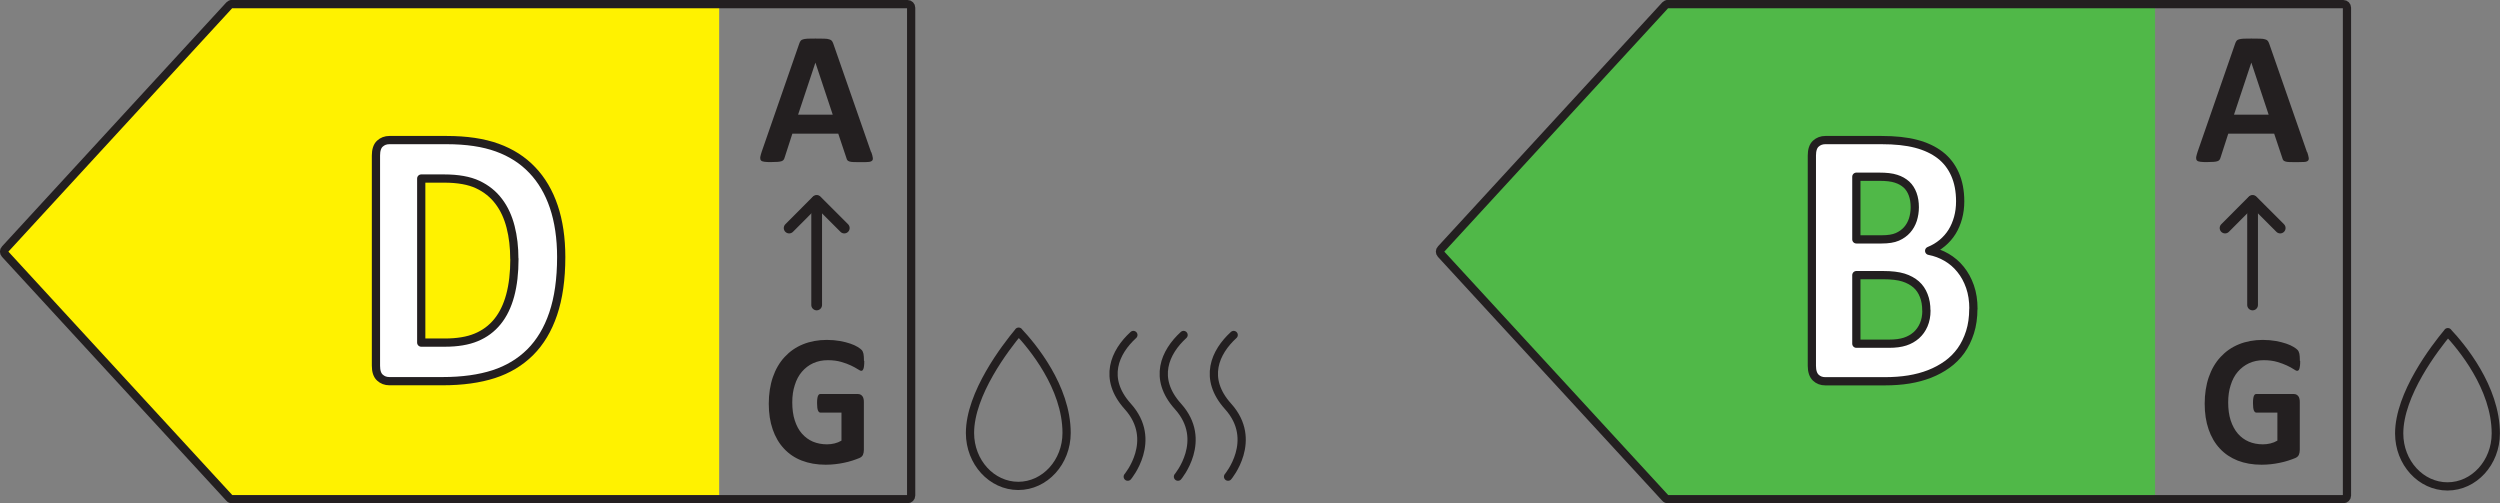
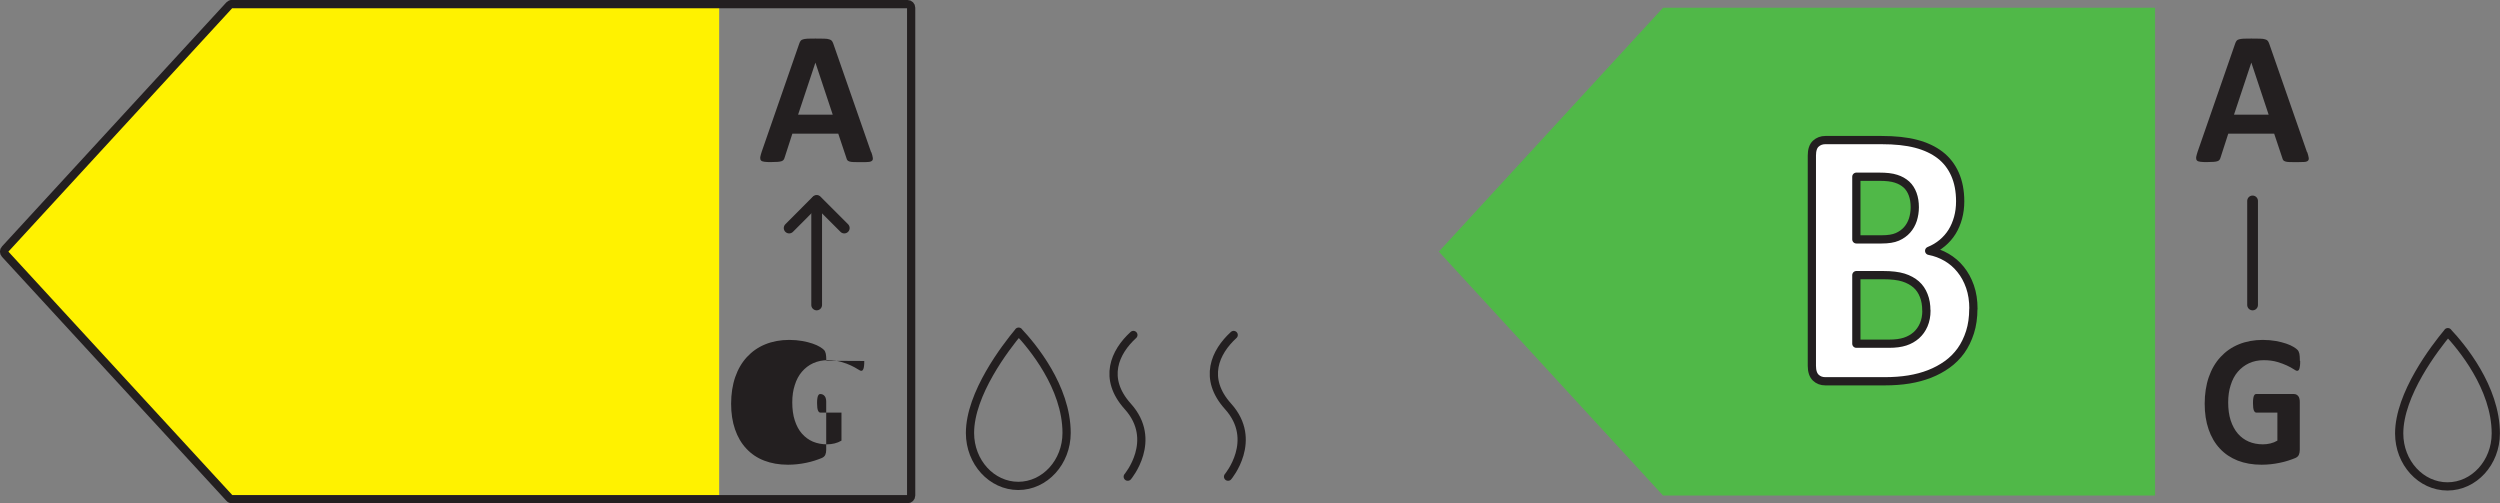
<svg xmlns="http://www.w3.org/2000/svg" viewBox="0 0 248.97 50.12" data-name="Layer 1" id="Layer_1">
  <rect x="0" y="0" width="248.97" height="50.12" fill="#808080" stroke="none" />
  <defs>
    <style>
					.cls-1 {
					stroke-width: .82px;
					}

					.cls-1, .cls-2, .cls-3 {
					stroke: #231f20;
					stroke-linecap: round;
					stroke-linejoin: round;
					}

					.cls-1, .cls-3 {
					fill: none;
					}

					.cls-4 {
					fill: #fdb913;
					}

					.cls-5 {
					fill: #f37021;
					}

					.cls-6 {
					fill: #50b848;
					}

					.cls-7 {
					fill: #bfd730;
					}

					.cls-2 {
					fill: #fff;
					stroke-width: .82px;
					}

					.cls-3 {
					stroke-width: 1.07px;
					}

					.cls-8 {
					fill: #fff200;
					}

					.cls-9 {
					fill: #ed1c24;
					}

					.cls-10 {
					fill: #00a651;
					}

					.cls-11 {
					fill: #231f20;
					}
				</style>
  </defs>
  <g id="Icon_WashingCycle">
    <path d="M243.78,33.08c-1.3,1.56-4.85,6.17-4.85,10.09,0,2.91,2.16,5.27,4.81,5.27s4.81-2.37,4.81-5.27c0-4.58-3.46-8.69-4.78-10.09Z" class="cls-1" />
  </g>
  <g id="Icon_CompleteCycle">
    <path d="M101.45,33.03c-1.3,1.56-4.85,6.17-4.85,10.09,0,2.91,2.16,5.27,4.81,5.27s4.81-2.37,4.81-5.27c0-4.58-3.46-8.69-4.78-10.09Z" class="cls-1" />
    <g>
      <path d="M112.31,47.47s3.05-3.62,0-7c-2.5-2.78-1.29-5.42,.56-7.11" class="cls-1" />
-       <path d="M117.31,47.47s3.05-3.62,0-7c-2.5-2.78-1.29-5.42,.56-7.11" class="cls-1" />
      <path d="M122.3,47.47s3.05-3.62,0-7c-2.5-2.78-1.29-5.42,.56-7.11" class="cls-1" />
    </g>
  </g>
  <g id="D_CompleteCycle">
    <polygon points="22.62 .77 .29 25.06 22.62 49.35 71.62 49.35 71.62 .77 22.62 .77" class="cls-8" />
    <g>
      <path d="M23.1,.41H90.38c.2,0,.36,.16,.36,.36V49.35c0,.2-.16,.36-.36,.36H23.1c-.1,0-.2-.04-.26-.12L.5,25.3c-.13-.14-.13-.35,0-.48L22.84,.52c.07-.07,.16-.12,.26-.12Z" class="cls-1" />
      <path d="M86.78,15.17c.08,.23,.12,.4,.14,.54,.02,.13,0,.23-.08,.3s-.19,.11-.37,.12c-.18,.02-.42,.02-.72,.02s-.57,0-.75-.01c-.18,0-.31-.03-.41-.06-.09-.03-.16-.07-.2-.12-.04-.05-.07-.12-.09-.2l-.82-2.45h-4.57l-.77,2.38c-.02,.09-.06,.16-.1,.22-.04,.06-.11,.11-.2,.14-.09,.03-.22,.06-.39,.07-.17,.01-.38,.02-.65,.02-.29,0-.51,0-.68-.03-.16-.02-.28-.06-.34-.14-.06-.07-.08-.17-.07-.31,.02-.13,.07-.31,.14-.53l3.75-10.8c.04-.11,.08-.19,.13-.26,.05-.07,.13-.12,.24-.15,.11-.03,.26-.06,.46-.07s.45-.01,.77-.01c.37,0,.66,0,.88,.01,.22,0,.39,.03,.51,.07,.12,.03,.21,.09,.26,.16s.1,.16,.14,.28l3.76,10.79Zm-5.58-8.92h0l-1.72,5.17h3.45l-1.72-5.17Z" class="cls-11" />
    </g>
    <line y2="20.01" x2="81.33" y1="30.37" x1="81.33" class="cls-3" />
    <polyline points="84.08 22.71 81.33 19.96 78.59 22.71" class="cls-3" />
-     <path d="M86.07,35.95c0,.18,0,.33-.02,.46-.01,.13-.03,.23-.06,.31-.03,.08-.06,.13-.09,.16-.04,.03-.08,.05-.13,.05-.07,0-.19-.06-.36-.17-.17-.11-.39-.23-.66-.36-.27-.13-.6-.25-.98-.36s-.82-.17-1.33-.17c-.54,0-1.02,.1-1.46,.3-.44,.2-.81,.49-1.12,.85s-.55,.81-.71,1.33c-.17,.52-.25,1.09-.25,1.71,0,.69,.08,1.29,.25,1.81,.17,.52,.4,.96,.71,1.31s.67,.62,1.09,.8c.43,.18,.9,.27,1.41,.27,.25,0,.5-.03,.75-.09,.25-.06,.47-.15,.69-.28v-2.79h-2.1c-.1,0-.18-.07-.24-.21-.06-.14-.09-.38-.09-.71,0-.17,0-.32,.02-.44,.01-.12,.04-.21,.06-.28,.03-.07,.06-.12,.1-.16s.09-.05,.14-.05h3.75c.09,0,.17,.02,.24,.05,.07,.03,.13,.08,.19,.15s.1,.15,.12,.25c.03,.1,.04,.21,.04,.33v4.78c0,.19-.03,.35-.09,.49-.06,.14-.18,.25-.37,.33-.19,.08-.42,.16-.69,.25s-.56,.16-.85,.22c-.29,.06-.59,.11-.89,.14-.3,.03-.6,.05-.91,.05-.89,0-1.68-.14-2.38-.41s-1.29-.67-1.78-1.2c-.49-.52-.86-1.16-1.12-1.91-.26-.75-.39-1.6-.39-2.56s.14-1.87,.41-2.65c.27-.78,.66-1.45,1.17-2s1.11-.97,1.82-1.26c.71-.29,1.51-.44,2.38-.44,.48,0,.92,.04,1.31,.11,.4,.07,.74,.16,1.03,.26s.54,.21,.73,.33c.19,.12,.33,.22,.41,.31,.08,.09,.13,.21,.17,.37,.03,.16,.05,.39,.05,.7Z" class="cls-11" />
-     <path d="M55.89,25.6c0,2.2-.27,4.09-.8,5.65-.53,1.57-1.3,2.84-2.29,3.83-1,.99-2.21,1.72-3.63,2.18s-3.12,.7-5.09,.7h-5.3c-.38,0-.69-.12-.95-.36s-.39-.63-.39-1.18V15.49c0-.54,.13-.94,.39-1.18s.57-.36,.95-.36h5.7c1.98,0,3.66,.25,5.04,.75,1.38,.5,2.54,1.24,3.48,2.23,.94,.98,1.66,2.2,2.15,3.65,.49,1.45,.74,3.13,.74,5.03Zm-4.67,.17c0-1.14-.12-2.2-.37-3.17-.25-.98-.64-1.83-1.18-2.54-.54-.72-1.24-1.28-2.09-1.68-.85-.4-1.97-.6-3.35-.6h-2.28v16.34h2.35c1.24,0,2.28-.17,3.12-.52,.85-.35,1.55-.87,2.12-1.57s.99-1.57,1.27-2.61c.28-1.04,.42-2.25,.42-3.64Z" class="cls-2" />
+     <path d="M86.07,35.95c0,.18,0,.33-.02,.46-.01,.13-.03,.23-.06,.31-.03,.08-.06,.13-.09,.16-.04,.03-.08,.05-.13,.05-.07,0-.19-.06-.36-.17-.17-.11-.39-.23-.66-.36-.27-.13-.6-.25-.98-.36s-.82-.17-1.33-.17c-.54,0-1.02,.1-1.46,.3-.44,.2-.81,.49-1.12,.85s-.55,.81-.71,1.33c-.17,.52-.25,1.09-.25,1.71,0,.69,.08,1.29,.25,1.81,.17,.52,.4,.96,.71,1.31s.67,.62,1.09,.8c.43,.18,.9,.27,1.41,.27,.25,0,.5-.03,.75-.09,.25-.06,.47-.15,.69-.28v-2.79h-2.1c-.1,0-.18-.07-.24-.21-.06-.14-.09-.38-.09-.71,0-.17,0-.32,.02-.44,.01-.12,.04-.21,.06-.28,.03-.07,.06-.12,.1-.16s.09-.05,.14-.05c.09,0,.17,.02,.24,.05,.07,.03,.13,.08,.19,.15s.1,.15,.12,.25c.03,.1,.04,.21,.04,.33v4.78c0,.19-.03,.35-.09,.49-.06,.14-.18,.25-.37,.33-.19,.08-.42,.16-.69,.25s-.56,.16-.85,.22c-.29,.06-.59,.11-.89,.14-.3,.03-.6,.05-.91,.05-.89,0-1.68-.14-2.38-.41s-1.29-.67-1.78-1.2c-.49-.52-.86-1.16-1.12-1.91-.26-.75-.39-1.6-.39-2.56s.14-1.87,.41-2.65c.27-.78,.66-1.45,1.17-2s1.11-.97,1.82-1.26c.71-.29,1.51-.44,2.38-.44,.48,0,.92,.04,1.31,.11,.4,.07,.74,.16,1.03,.26s.54,.21,.73,.33c.19,.12,.33,.22,.41,.31,.08,.09,.13,.21,.17,.37,.03,.16,.05,.39,.05,.7Z" class="cls-11" />
  </g>
  <g id="B_WashingCycle">
    <polygon points="165.62 .77 143.29 25.06 165.62 49.35 214.62 49.35 214.62 .77 165.62 .77" class="cls-6" />
    <g>
-       <path d="M166.1,.41h67.27c.2,0,.36,.16,.36,.36V49.35c0,.2-.16,.36-.36,.36h-67.27c-.1,0-.2-.04-.26-.12l-22.34-24.29c-.13-.14-.13-.35,0-.48L165.84,.52c.07-.07,.16-.12,.26-.12Z" class="cls-1" />
      <path d="M229.78,15.17c.07,.23,.12,.4,.14,.54,.02,.13,0,.23-.08,.3s-.19,.11-.37,.12-.42,.02-.72,.02-.57,0-.75-.01c-.18,0-.32-.03-.41-.06s-.16-.07-.2-.12c-.04-.05-.07-.12-.09-.2l-.82-2.45h-4.57l-.77,2.38c-.02,.09-.06,.16-.1,.22s-.11,.11-.2,.14c-.09,.03-.22,.06-.39,.07-.17,.01-.38,.02-.65,.02-.29,0-.51,0-.68-.03-.16-.02-.28-.06-.34-.14-.06-.07-.08-.17-.07-.31,.02-.13,.07-.31,.14-.53l3.75-10.8c.04-.11,.08-.19,.13-.26s.13-.12,.24-.15c.11-.03,.26-.06,.46-.07s.45-.01,.77-.01c.37,0,.66,0,.88,.01,.22,0,.39,.03,.51,.07,.12,.03,.21,.09,.26,.16,.05,.07,.1,.16,.14,.28l3.76,10.79Zm-5.58-8.92h0l-1.72,5.17h3.45l-1.72-5.17Z" class="cls-11" />
    </g>
    <line y2="20.01" x2="224.33" y1="30.37" x1="224.33" class="cls-3" />
-     <polyline points="227.08 22.71 224.33 19.96 221.59 22.71" class="cls-3" />
    <path d="M229.07,35.95c0,.18,0,.33-.02,.46-.01,.13-.04,.23-.06,.31s-.06,.13-.09,.16c-.04,.03-.08,.05-.13,.05-.08,0-.2-.06-.36-.17s-.39-.23-.66-.36c-.28-.13-.6-.25-.98-.36-.38-.11-.82-.17-1.33-.17-.54,0-1.02,.1-1.46,.3-.43,.2-.81,.49-1.12,.85s-.55,.81-.71,1.33c-.17,.52-.25,1.09-.25,1.71,0,.69,.08,1.29,.25,1.81,.17,.52,.41,.96,.71,1.31s.67,.62,1.09,.8,.9,.27,1.41,.27c.25,0,.5-.03,.75-.09,.25-.06,.47-.15,.69-.28v-2.79h-2.1c-.1,0-.18-.07-.24-.21-.06-.14-.09-.38-.09-.71,0-.17,0-.32,.02-.44,.01-.12,.04-.21,.06-.28,.03-.07,.06-.12,.1-.16s.09-.05,.14-.05h3.75c.09,0,.17,.02,.24,.05,.07,.03,.13,.08,.19,.15s.1,.15,.12,.25c.03,.1,.04,.21,.04,.33v4.78c0,.19-.03,.35-.09,.49-.06,.14-.18,.25-.37,.33-.19,.08-.42,.16-.69,.25s-.56,.16-.85,.22-.59,.11-.89,.14c-.3,.03-.6,.05-.91,.05-.89,0-1.68-.14-2.38-.41-.7-.28-1.29-.67-1.78-1.2-.49-.52-.86-1.16-1.12-1.91-.26-.75-.39-1.6-.39-2.56s.14-1.87,.41-2.65c.27-.78,.66-1.45,1.17-2s1.11-.97,1.82-1.26c.71-.29,1.51-.44,2.38-.44,.48,0,.92,.04,1.31,.11s.74,.16,1.03,.26,.54,.21,.73,.33c.2,.12,.33,.22,.41,.31,.08,.09,.13,.21,.17,.37,.03,.16,.05,.39,.05,.7Z" class="cls-11" />
    <path d="M196.52,30.76c0,.85-.11,1.63-.33,2.32-.22,.69-.52,1.31-.9,1.84s-.84,.99-1.37,1.37-1.12,.7-1.76,.95c-.64,.25-1.32,.43-2.05,.55-.73,.12-1.54,.18-2.43,.18h-5.9c-.38,0-.7-.12-.95-.36s-.39-.63-.39-1.18V15.49c0-.54,.13-.94,.39-1.18s.58-.36,.95-.36h5.58c1.36,0,2.51,.12,3.46,.37s1.74,.62,2.39,1.12c.65,.5,1.14,1.14,1.48,1.9s.52,1.67,.52,2.71c0,.58-.07,1.13-.21,1.64-.14,.51-.34,.98-.6,1.4-.26,.42-.59,.79-.97,1.11s-.82,.58-1.31,.78c.63,.12,1.21,.34,1.74,.65,.53,.31,1,.71,1.39,1.2,.4,.49,.71,1.06,.94,1.72,.23,.66,.34,1.39,.34,2.21Zm-5.83-10.12c0-.48-.07-.92-.21-1.3-.14-.38-.34-.7-.62-.96-.28-.25-.62-.45-1.04-.58-.42-.14-.97-.2-1.67-.2h-2.28v6.24h2.52c.65,0,1.17-.08,1.56-.25s.71-.4,.97-.69c.26-.29,.45-.63,.58-1.02,.12-.39,.19-.8,.19-1.23Zm1.15,10.29c0-.56-.08-1.06-.26-1.5-.17-.44-.42-.81-.75-1.1s-.76-.53-1.27-.69c-.52-.16-1.19-.24-2.01-.24h-2.68v6.83h3.26c.63,0,1.16-.07,1.59-.21,.43-.14,.8-.35,1.12-.63,.31-.28,.56-.62,.74-1.04s.27-.89,.27-1.42Z" class="cls-2" />
  </g>
</svg>